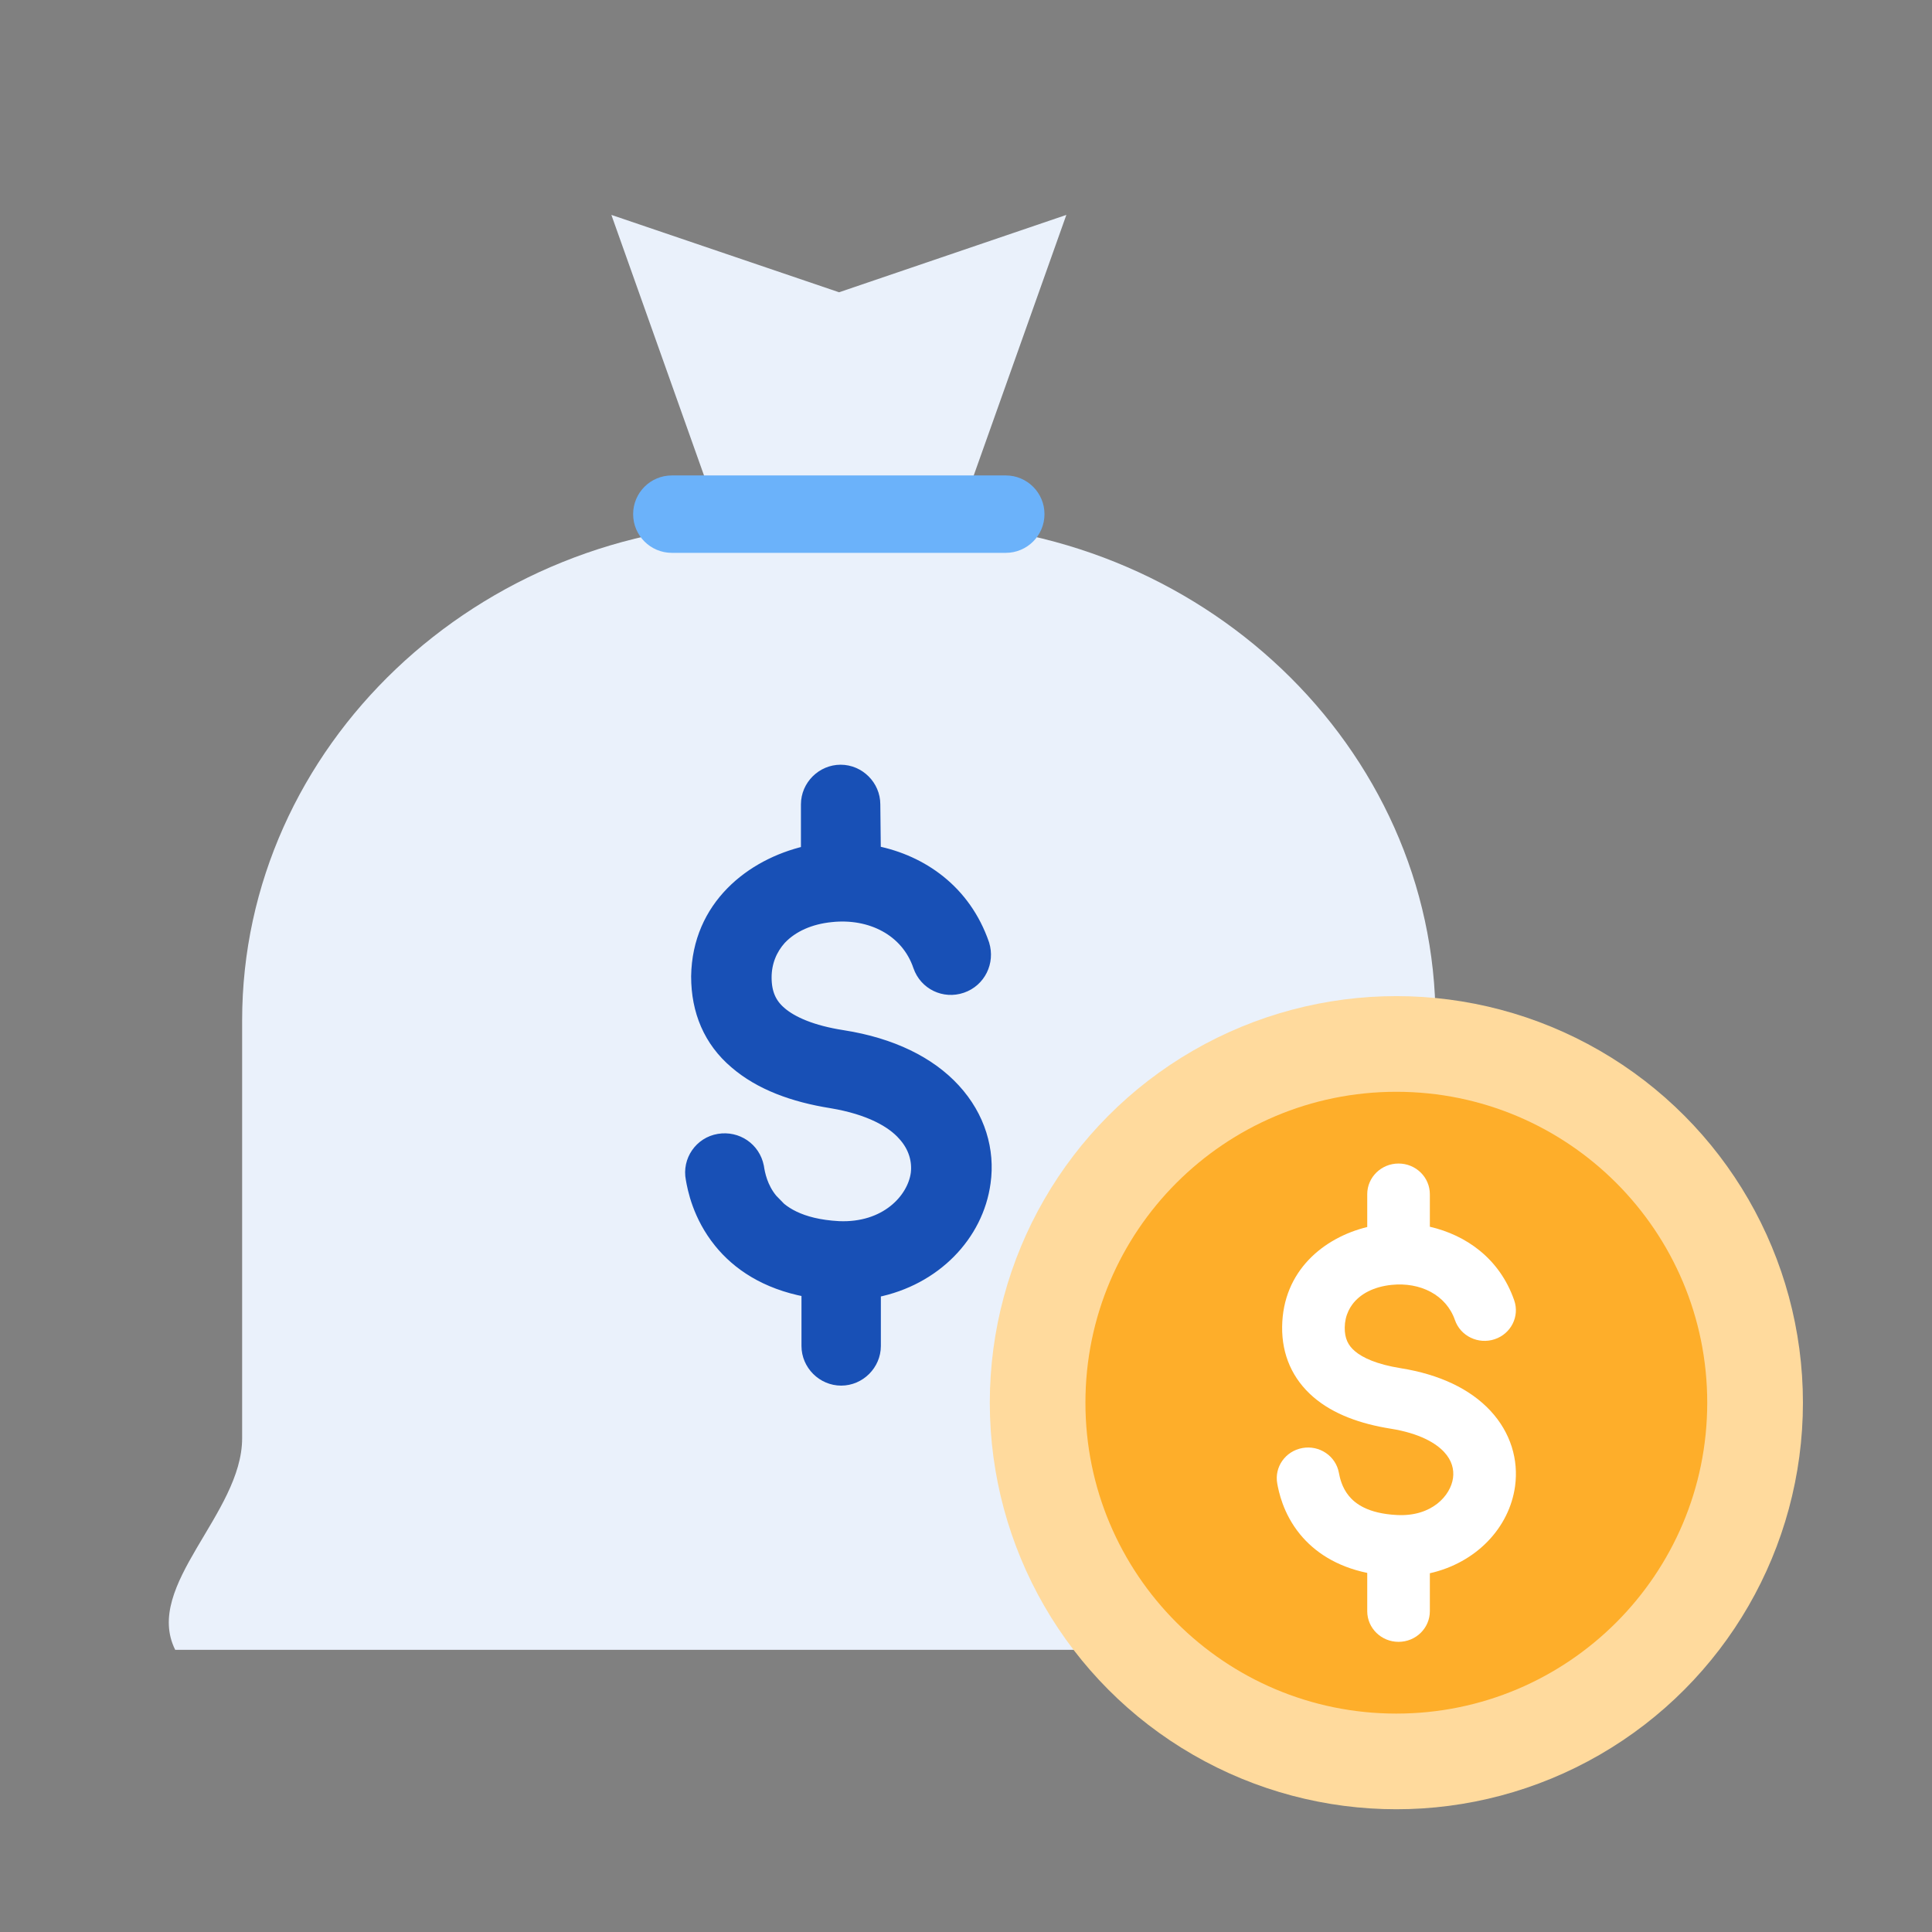
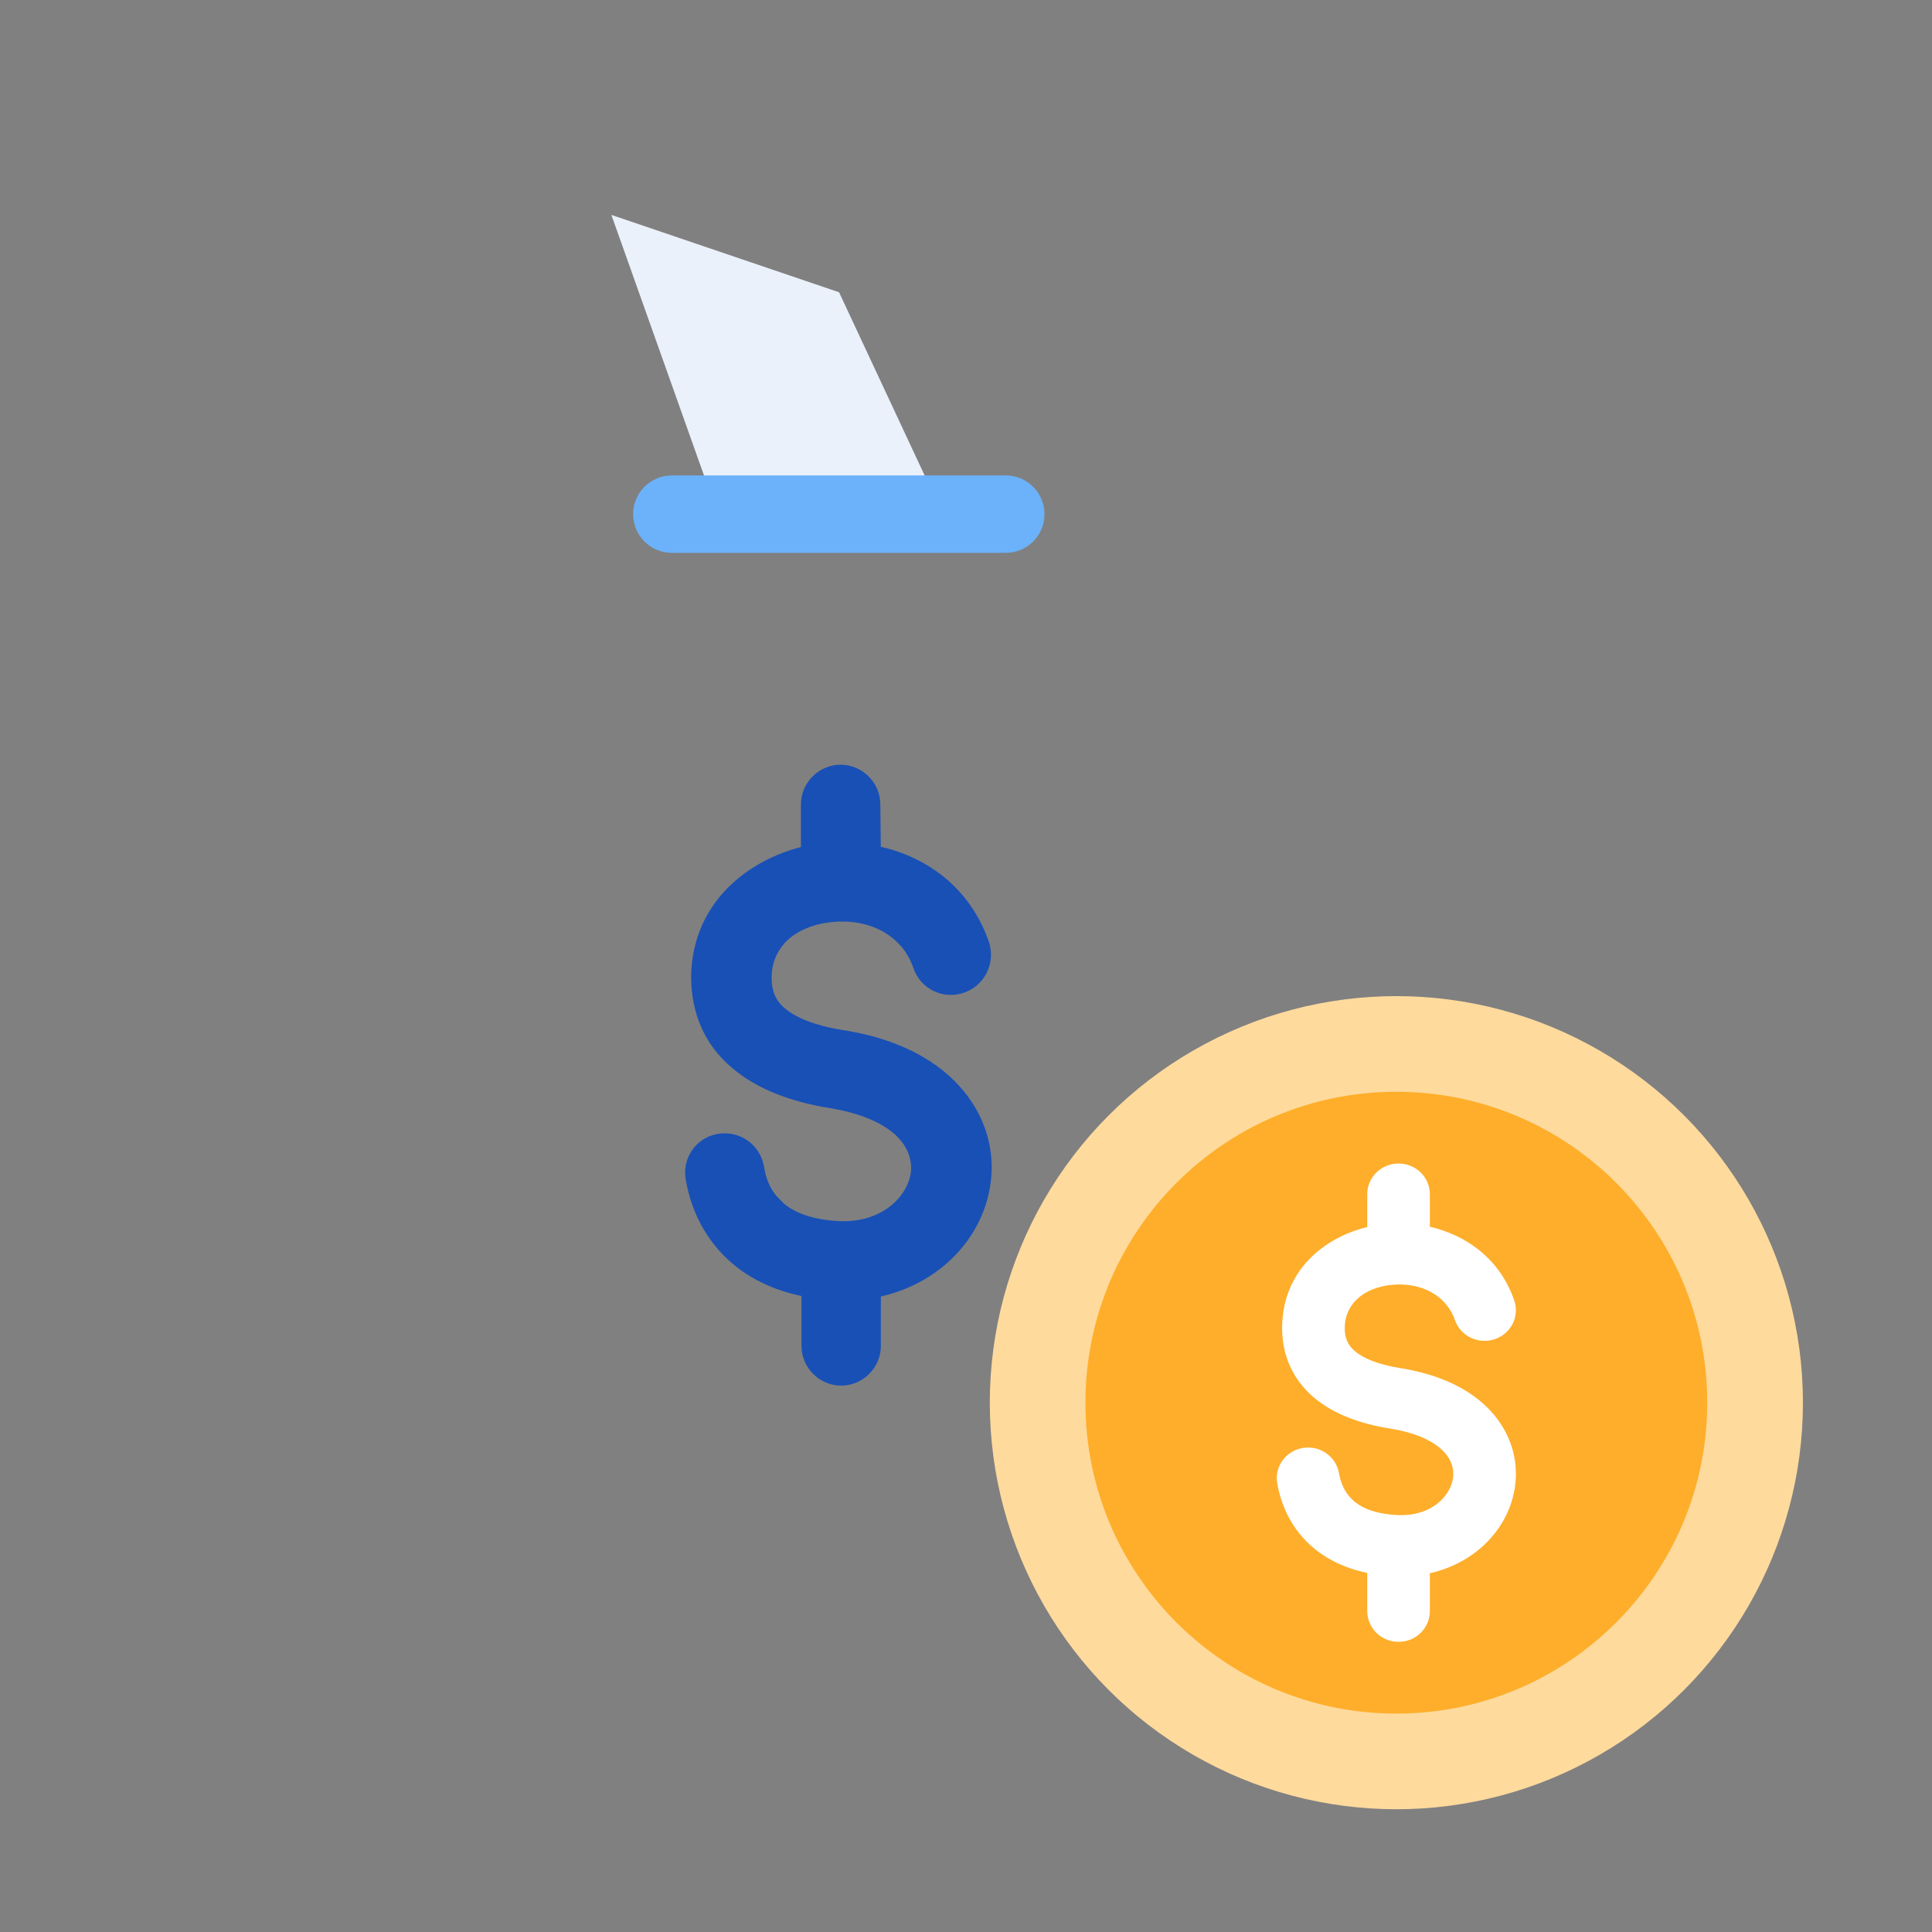
<svg xmlns="http://www.w3.org/2000/svg" width="103" height="103" viewBox="0 0 103 103" fill="none">
  <rect x="0" y="0" width="103" height="103" fill="#808080" stroke="none" />
-   <path d="M76.532 76.676V54.401C76.532 39.829 63.987 27.878 48.642 27.878H40.799C25.475 27.878 12.909 39.808 12.909 54.401V76.676C12.909 80.701 7.63 84.522 9.34 87.956H80.058C81.768 84.522 76.489 80.721 76.489 76.676H76.532Z" fill="#EAF1FB" />
  <path d="M37.107 52.05L37.107 52.05V52.054C37.107 53.915 37.772 55.525 39.169 56.708C40.495 57.851 42.285 58.499 44.31 58.822C46.359 59.163 47.542 59.867 48.127 60.53L48.127 60.531L48.13 60.534C48.714 61.17 48.894 61.903 48.817 62.553C48.633 63.909 47.197 65.472 44.713 65.363C42.632 65.25 41.664 64.526 41.196 63.929L41.197 63.929L41.191 63.923C40.659 63.285 40.523 62.563 40.467 62.199L40.467 62.199L40.465 62.187C40.263 61.179 39.317 60.54 38.311 60.708C37.297 60.877 36.621 61.854 36.822 62.865C36.911 63.371 37.183 64.841 38.325 66.251C39.291 67.449 40.789 68.466 42.99 68.88V71.757C42.99 72.77 43.832 73.61 44.845 73.61C45.858 73.61 46.7 72.77 46.7 71.757V68.907C49.876 68.273 52.166 65.892 52.551 63.055C52.794 61.328 52.276 59.514 50.92 58.04C49.595 56.597 47.565 55.593 44.944 55.181L44.943 55.181C43.289 54.925 42.241 54.446 41.654 53.94L41.653 53.938C41.138 53.501 40.875 52.941 40.875 52.112C40.875 51.314 41.166 50.625 41.644 50.093L41.668 50.069L41.668 50.069L41.672 50.065C42.286 49.425 43.209 49.011 44.32 48.9L44.32 48.9L44.322 48.9C46.377 48.678 48.298 49.62 48.944 51.53L48.945 51.532C49.282 52.508 50.33 53.013 51.305 52.677C52.283 52.341 52.785 51.297 52.484 50.328L52.484 50.327L52.482 50.32C51.489 47.433 49.159 45.853 46.698 45.356L46.671 42.881C46.67 41.869 45.829 41.03 44.816 41.03C43.803 41.03 42.961 41.87 42.961 42.883V45.363C40.031 46.045 37.166 48.273 37.107 52.05Z" fill="#1850B6" stroke="#1850B6" stroke-width="0.522" />
-   <path d="M38.663 28.529L32.594 11.457L44.733 15.582L56.85 11.457L50.781 28.529" fill="#EAF1FB" />
+   <path d="M38.663 28.529L32.594 11.457L44.733 15.582L50.781 28.529" fill="#EAF1FB" />
  <path fill-rule="evenodd" clip-rule="evenodd" d="M33.754 27.41C33.754 26.271 34.678 25.347 35.818 25.347H53.62C54.76 25.347 55.684 26.271 55.684 27.41C55.684 28.55 54.76 29.474 53.62 29.474H35.818C34.678 29.474 33.754 28.55 33.754 27.41Z" fill="#6BB2FA" />
  <ellipse cx="74.444" cy="74.781" rx="21.675" ry="21.675" fill="#FFDA9D" />
  <path d="M74.442 91.356C83.596 91.356 91.017 83.935 91.017 74.781C91.017 65.627 83.596 58.206 74.442 58.206C65.288 58.206 57.867 65.627 57.867 74.781C57.867 83.935 65.288 91.356 74.442 91.356Z" fill="#FEAE2A" />
  <path d="M76.229 63.665C76.229 62.762 75.482 62.031 74.561 62.031C73.639 62.031 72.891 62.762 72.891 63.665V65.415C70.577 65.98 68.389 67.745 68.354 70.735C68.336 72.222 68.903 73.522 70.026 74.486C71.089 75.398 72.532 75.91 74.13 76.165C75.695 76.415 76.553 76.941 76.989 77.409C77.407 77.859 77.526 78.344 77.464 78.797C77.337 79.731 76.335 80.863 74.484 80.77C72.914 80.693 72.239 80.15 71.913 79.752C71.536 79.292 71.43 78.784 71.378 78.51C71.212 77.623 70.342 77.035 69.436 77.198C68.529 77.361 67.929 78.212 68.095 79.099C68.167 79.484 68.39 80.675 69.308 81.796C70.077 82.735 71.235 83.512 72.891 83.856V85.897C72.891 86.8 73.639 87.531 74.561 87.531C75.482 87.531 76.229 86.8 76.229 85.897V83.874C78.697 83.318 80.47 81.453 80.773 79.23C80.963 77.833 80.547 76.38 79.456 75.208C78.381 74.054 76.754 73.274 74.668 72.941C73.4 72.738 72.641 72.385 72.227 72.029C71.873 71.726 71.685 71.355 71.691 70.773C71.695 70.453 71.764 70.156 71.89 69.888C71.946 69.768 72.015 69.654 72.094 69.546C72.514 68.978 73.242 68.597 74.191 68.5C75.716 68.344 77.099 69.029 77.567 70.377C77.863 71.231 78.811 71.688 79.684 71.398C80.556 71.108 81.024 70.18 80.727 69.326C79.95 67.087 78.148 65.843 76.229 65.401V63.665Z" fill="white" />
</svg>